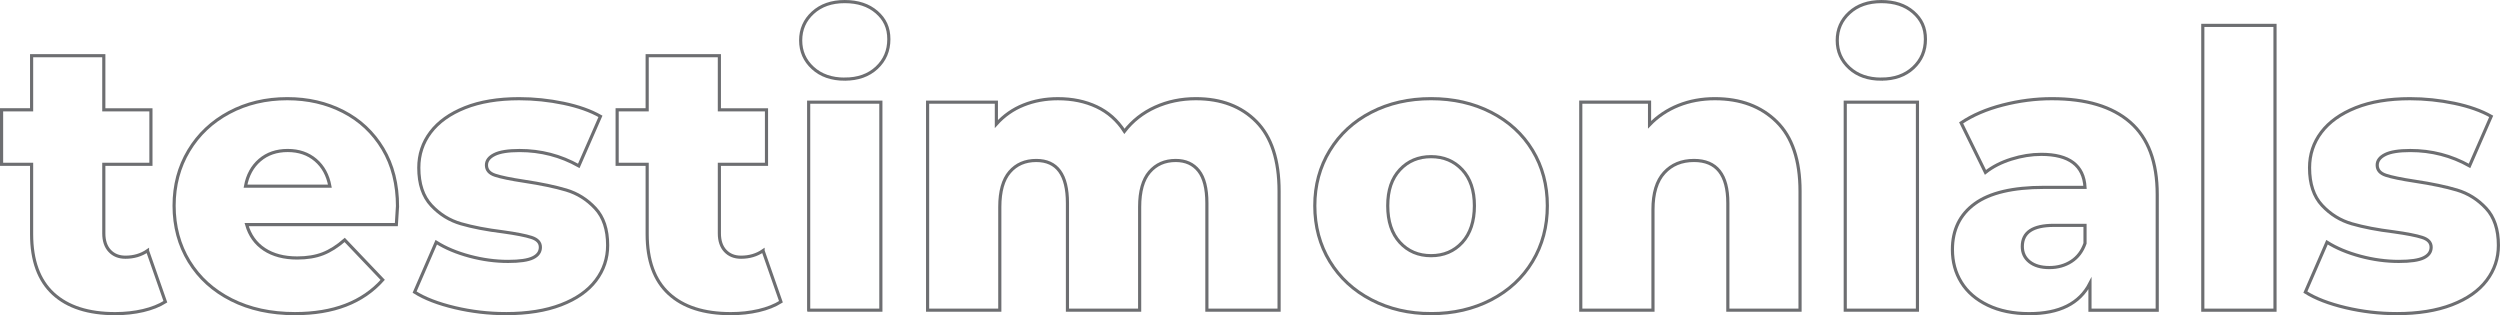
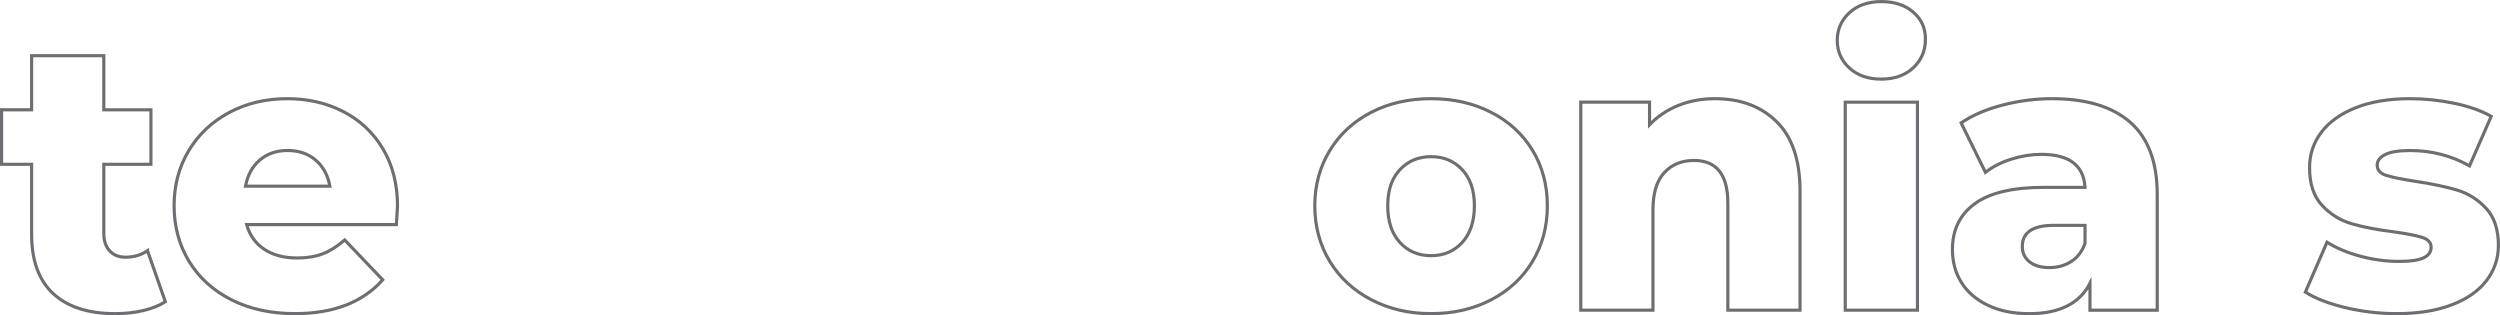
<svg xmlns="http://www.w3.org/2000/svg" id="Layer_2" viewBox="0 0 1582.77 199.56">
  <defs>
    <style>.cls-1{fill:none;stroke:#6d6e71;stroke-miterlimit:10;stroke-width:2px;}</style>
  </defs>
  <g id="Layer_1-2">
    <g>
      <path class="cls-1" d="M93.38,158.71c-4.01,2.76-8.66,4.13-13.95,4.13-4.17,0-7.5-1.34-9.98-4.01-2.49-2.67-3.73-6.36-3.73-11.06v-43.74h29.83v-34.51h-29.83V35.26H20.01v34.26H1v34.51H20.01v44.23c0,16.69,4.57,29.24,13.71,37.67,9.14,8.43,22.21,12.64,39.21,12.64,6.26,0,12.15-.65,17.68-1.94,5.53-1.3,10.23-3.16,14.08-5.59l-11.31-32.32Z" />
      <path class="cls-1" d="M182.15,95.28c7.05,0,12.95,2.03,17.68,6.07,4.73,4.05,7.74,9.56,9.02,16.52h-53.41c1.28-6.96,4.29-12.47,9.02-16.52,4.73-4.05,10.62-6.07,17.68-6.07Zm69.52,35.48c0-14.09-3.09-26.28-9.26-36.57-6.18-10.29-14.55-18.14-25.14-23.57-10.59-5.43-22.37-8.14-35.36-8.14-13.63,0-25.9,2.92-36.81,8.75-10.91,5.83-19.45,13.89-25.62,24.18-6.18,10.29-9.26,21.91-9.26,34.87s3.17,24.87,9.5,35.23c6.33,10.37,15.28,18.47,26.82,24.3,11.55,5.83,24.94,8.75,40.18,8.75,24.38,0,42.9-7.13,55.57-21.38l-24.06-25.27c-4.65,4.05-9.26,6.97-13.83,8.75-4.57,1.78-9.98,2.67-16.24,2.67-8.34,0-15.28-1.82-20.81-5.47-5.53-3.65-9.26-8.87-11.19-15.67h94.78c.48-7.29,.72-11.09,.72-11.42Z" />
-       <path class="cls-1" d="M320.24,198.56c13.63,0,25.3-1.86,35-5.59,9.7-3.73,17.04-8.87,22.01-15.43,4.97-6.56,7.46-13.97,7.46-22.23,0-10.04-2.61-17.86-7.82-23.45-5.21-5.59-11.35-9.44-18.4-11.54-7.06-2.1-15.96-3.97-26.7-5.59-8.5-1.29-14.6-2.55-18.28-3.77-3.69-1.21-5.53-3.36-5.53-6.44,0-2.75,1.68-4.98,5.05-6.68,3.37-1.7,8.66-2.55,15.88-2.55,13.47,0,25.98,3.24,37.53,9.72l13.71-31.35c-6.26-3.56-14.03-6.32-23.34-8.26-9.3-1.94-18.68-2.92-28.15-2.92-13.32,0-24.74,1.91-34.28,5.71-9.54,3.81-16.8,8.99-21.77,15.55-4.97,6.56-7.46,14.05-7.46,22.48,0,10.21,2.65,18.15,7.94,23.81,5.29,5.67,11.58,9.56,18.88,11.66,7.3,2.11,16.16,3.81,26.58,5.1,8.18,1.14,14.15,2.31,17.92,3.52,3.77,1.21,5.65,3.28,5.65,6.2s-1.56,5.15-4.69,6.68c-3.13,1.54-8.38,2.31-15.76,2.31-8.02,0-16.12-1.09-24.3-3.28-8.18-2.19-15.24-5.14-21.17-8.87l-13.71,31.59c6.41,4.05,14.91,7.33,25.5,9.84,10.59,2.51,21.33,3.77,32.24,3.77Z" />
-       <path class="cls-1" d="M483.1,158.71c-4.01,2.76-8.66,4.13-13.95,4.13-4.17,0-7.5-1.34-9.98-4.01-2.49-2.67-3.73-6.36-3.73-11.06v-43.74h29.83v-34.51h-29.83V35.26h-45.71v34.26h-19.01v34.51h19.01v44.23c0,16.69,4.57,29.24,13.71,37.67,9.14,8.43,22.21,12.64,39.21,12.64,6.26,0,12.15-.65,17.68-1.94,5.53-1.3,10.22-3.16,14.08-5.59l-11.31-32.32Z" />
-       <path class="cls-1" d="M534.82,50.09c8.34,0,15.07-2.39,20.21-7.17,5.13-4.78,7.7-10.81,7.7-18.1s-2.57-12.67-7.7-17.13c-5.13-4.45-11.87-6.68-20.21-6.68s-15.08,2.35-20.21,7.05c-5.13,4.7-7.7,10.53-7.7,17.5s2.56,12.8,7.7,17.5c5.13,4.7,11.87,7.05,20.21,7.05Zm-22.85,146.29h45.71V64.67h-45.71V196.37Z" />
-       <path class="cls-1" d="M757.11,62.48c-9.3,0-17.89,1.79-25.74,5.35-7.86,3.56-14.36,8.67-19.49,15.31-4.49-6.96-10.34-12.15-17.56-15.55-7.22-3.4-15.4-5.1-24.54-5.1-7.86,0-15.12,1.34-21.77,4.01-6.66,2.67-12.39,6.68-17.2,12.03v-13.85h-43.54V196.37h45.71v-65.37c0-9.88,2.08-17.25,6.26-22.11,4.17-4.86,9.78-7.29,16.84-7.29,13.15,0,19.73,8.99,19.73,26.97v67.8h45.71v-65.37c0-9.88,2.08-17.25,6.25-22.11,4.17-4.86,9.7-7.29,16.6-7.29,6.26,0,11.1,2.19,14.55,6.56,3.45,4.37,5.17,11.18,5.17,20.41v67.8h45.71V121.04c0-19.6-4.77-34.26-14.32-43.98-9.54-9.72-22.34-14.58-38.37-14.58Z" />
      <path class="cls-1" d="M906.02,161.87c-8.02,0-14.6-2.79-19.73-8.38-5.13-5.59-7.7-13.32-7.7-23.21s2.56-17.33,7.7-22.84c5.13-5.5,11.71-8.26,19.73-8.26s14.59,2.76,19.73,8.26c5.13,5.51,7.7,13.12,7.7,22.84s-2.57,17.62-7.7,23.21c-5.14,5.59-11.71,8.38-19.73,8.38Zm0,36.69c14.11,0,26.78-2.92,38.01-8.75,11.22-5.83,19.97-13.93,26.22-24.3,6.26-10.37,9.38-22.11,9.38-35.24s-3.13-24.82-9.38-35.11c-6.25-10.29-15-18.3-26.22-24.06-11.23-5.75-23.9-8.63-38.01-8.63s-26.74,2.88-37.89,8.63c-11.15,5.75-19.89,13.81-26.22,24.18-6.34,10.37-9.5,22.03-9.5,34.99s3.16,24.87,9.5,35.24c6.33,10.37,15.11,18.47,26.34,24.3,11.22,5.83,23.82,8.75,37.77,8.75Z" />
      <path class="cls-1" d="M1085.72,62.48c-8.34,0-16.04,1.42-23.1,4.25-7.06,2.84-13.15,6.93-18.28,12.27v-14.34h-43.54V196.37h45.71v-63.67c0-10.36,2.36-18.14,7.1-23.33,4.73-5.18,11.03-7.78,18.89-7.78,14.27,0,21.41,8.99,21.41,26.97v67.8h45.71V121.04c0-19.6-4.93-34.26-14.8-43.98-9.86-9.72-22.9-14.58-39.09-14.58Z" />
      <path class="cls-1" d="M1191.09,50.09c8.34,0,15.07-2.39,20.21-7.17,5.13-4.78,7.7-10.81,7.7-18.1s-2.57-12.67-7.7-17.13c-5.13-4.45-11.87-6.68-20.21-6.68s-15.08,2.35-20.21,7.05c-5.14,4.7-7.7,10.53-7.7,17.5s2.56,12.8,7.7,17.5c5.13,4.7,11.87,7.05,20.21,7.05Zm-22.85,146.29h45.71V64.67h-45.71V196.37Z" />
      <path class="cls-1" d="M1297.42,169.4c-5.29,0-9.46-1.22-12.51-3.65-3.05-2.43-4.57-5.67-4.57-9.72,0-8.91,6.65-13.36,19.97-13.36h19.73v11.42c-1.77,5.02-4.65,8.83-8.66,11.42-4.01,2.59-8.66,3.89-13.95,3.89Zm1.68-106.92c-10.43,0-20.81,1.34-31.15,4.01-10.34,2.67-19.12,6.44-26.34,11.3l15.4,31.35c4.49-3.56,9.94-6.36,16.36-8.38,6.41-2.02,12.75-3.04,19.01-3.04,17.64,0,26.86,6.97,27.67,20.9h-25.98c-19.73,0-34.32,3.44-43.78,10.33-9.46,6.89-14.19,16.57-14.19,29.04,0,7.78,1.88,14.7,5.65,20.78,3.77,6.08,9.34,10.9,16.72,14.46,7.38,3.56,16.12,5.35,26.22,5.35,19.08,0,31.91-6.4,38.49-19.2v17.01h42.58V123.23c0-20.57-5.7-35.84-17.08-45.81-11.39-9.96-27.91-14.94-49.56-14.94Z" />
-       <rect class="cls-1" x="1394.61" y="16.07" width="45.71" height="180.31" />
      <path class="cls-1" d="M1517.29,198.56c13.63,0,25.3-1.86,35-5.59,9.7-3.73,17.04-8.87,22.01-15.43,4.97-6.56,7.46-13.97,7.46-22.23,0-10.04-2.61-17.86-7.82-23.45-5.21-5.59-11.35-9.44-18.4-11.54-7.06-2.1-15.96-3.97-26.7-5.59-8.5-1.29-14.6-2.55-18.28-3.77-3.69-1.21-5.53-3.36-5.53-6.44,0-2.75,1.68-4.98,5.05-6.68,3.37-1.7,8.66-2.55,15.88-2.55,13.47,0,25.98,3.24,37.53,9.72l13.71-31.35c-6.26-3.56-14.04-6.32-23.34-8.26-9.3-1.94-18.68-2.92-28.15-2.92-13.31,0-24.74,1.91-34.28,5.71-9.54,3.81-16.8,8.99-21.77,15.55-4.97,6.56-7.46,14.05-7.46,22.48,0,10.21,2.65,18.15,7.94,23.81,5.29,5.67,11.59,9.56,18.88,11.66,7.3,2.11,16.16,3.81,26.58,5.1,8.18,1.14,14.15,2.31,17.92,3.52,3.77,1.21,5.65,3.28,5.65,6.2s-1.56,5.15-4.69,6.68c-3.13,1.54-8.38,2.31-15.76,2.31-8.02,0-16.12-1.09-24.3-3.28-8.18-2.19-15.24-5.14-21.17-8.87l-13.71,31.59c6.41,4.05,14.92,7.33,25.5,9.84,10.59,2.51,21.33,3.77,32.24,3.77Z" />
    </g>
  </g>
</svg>